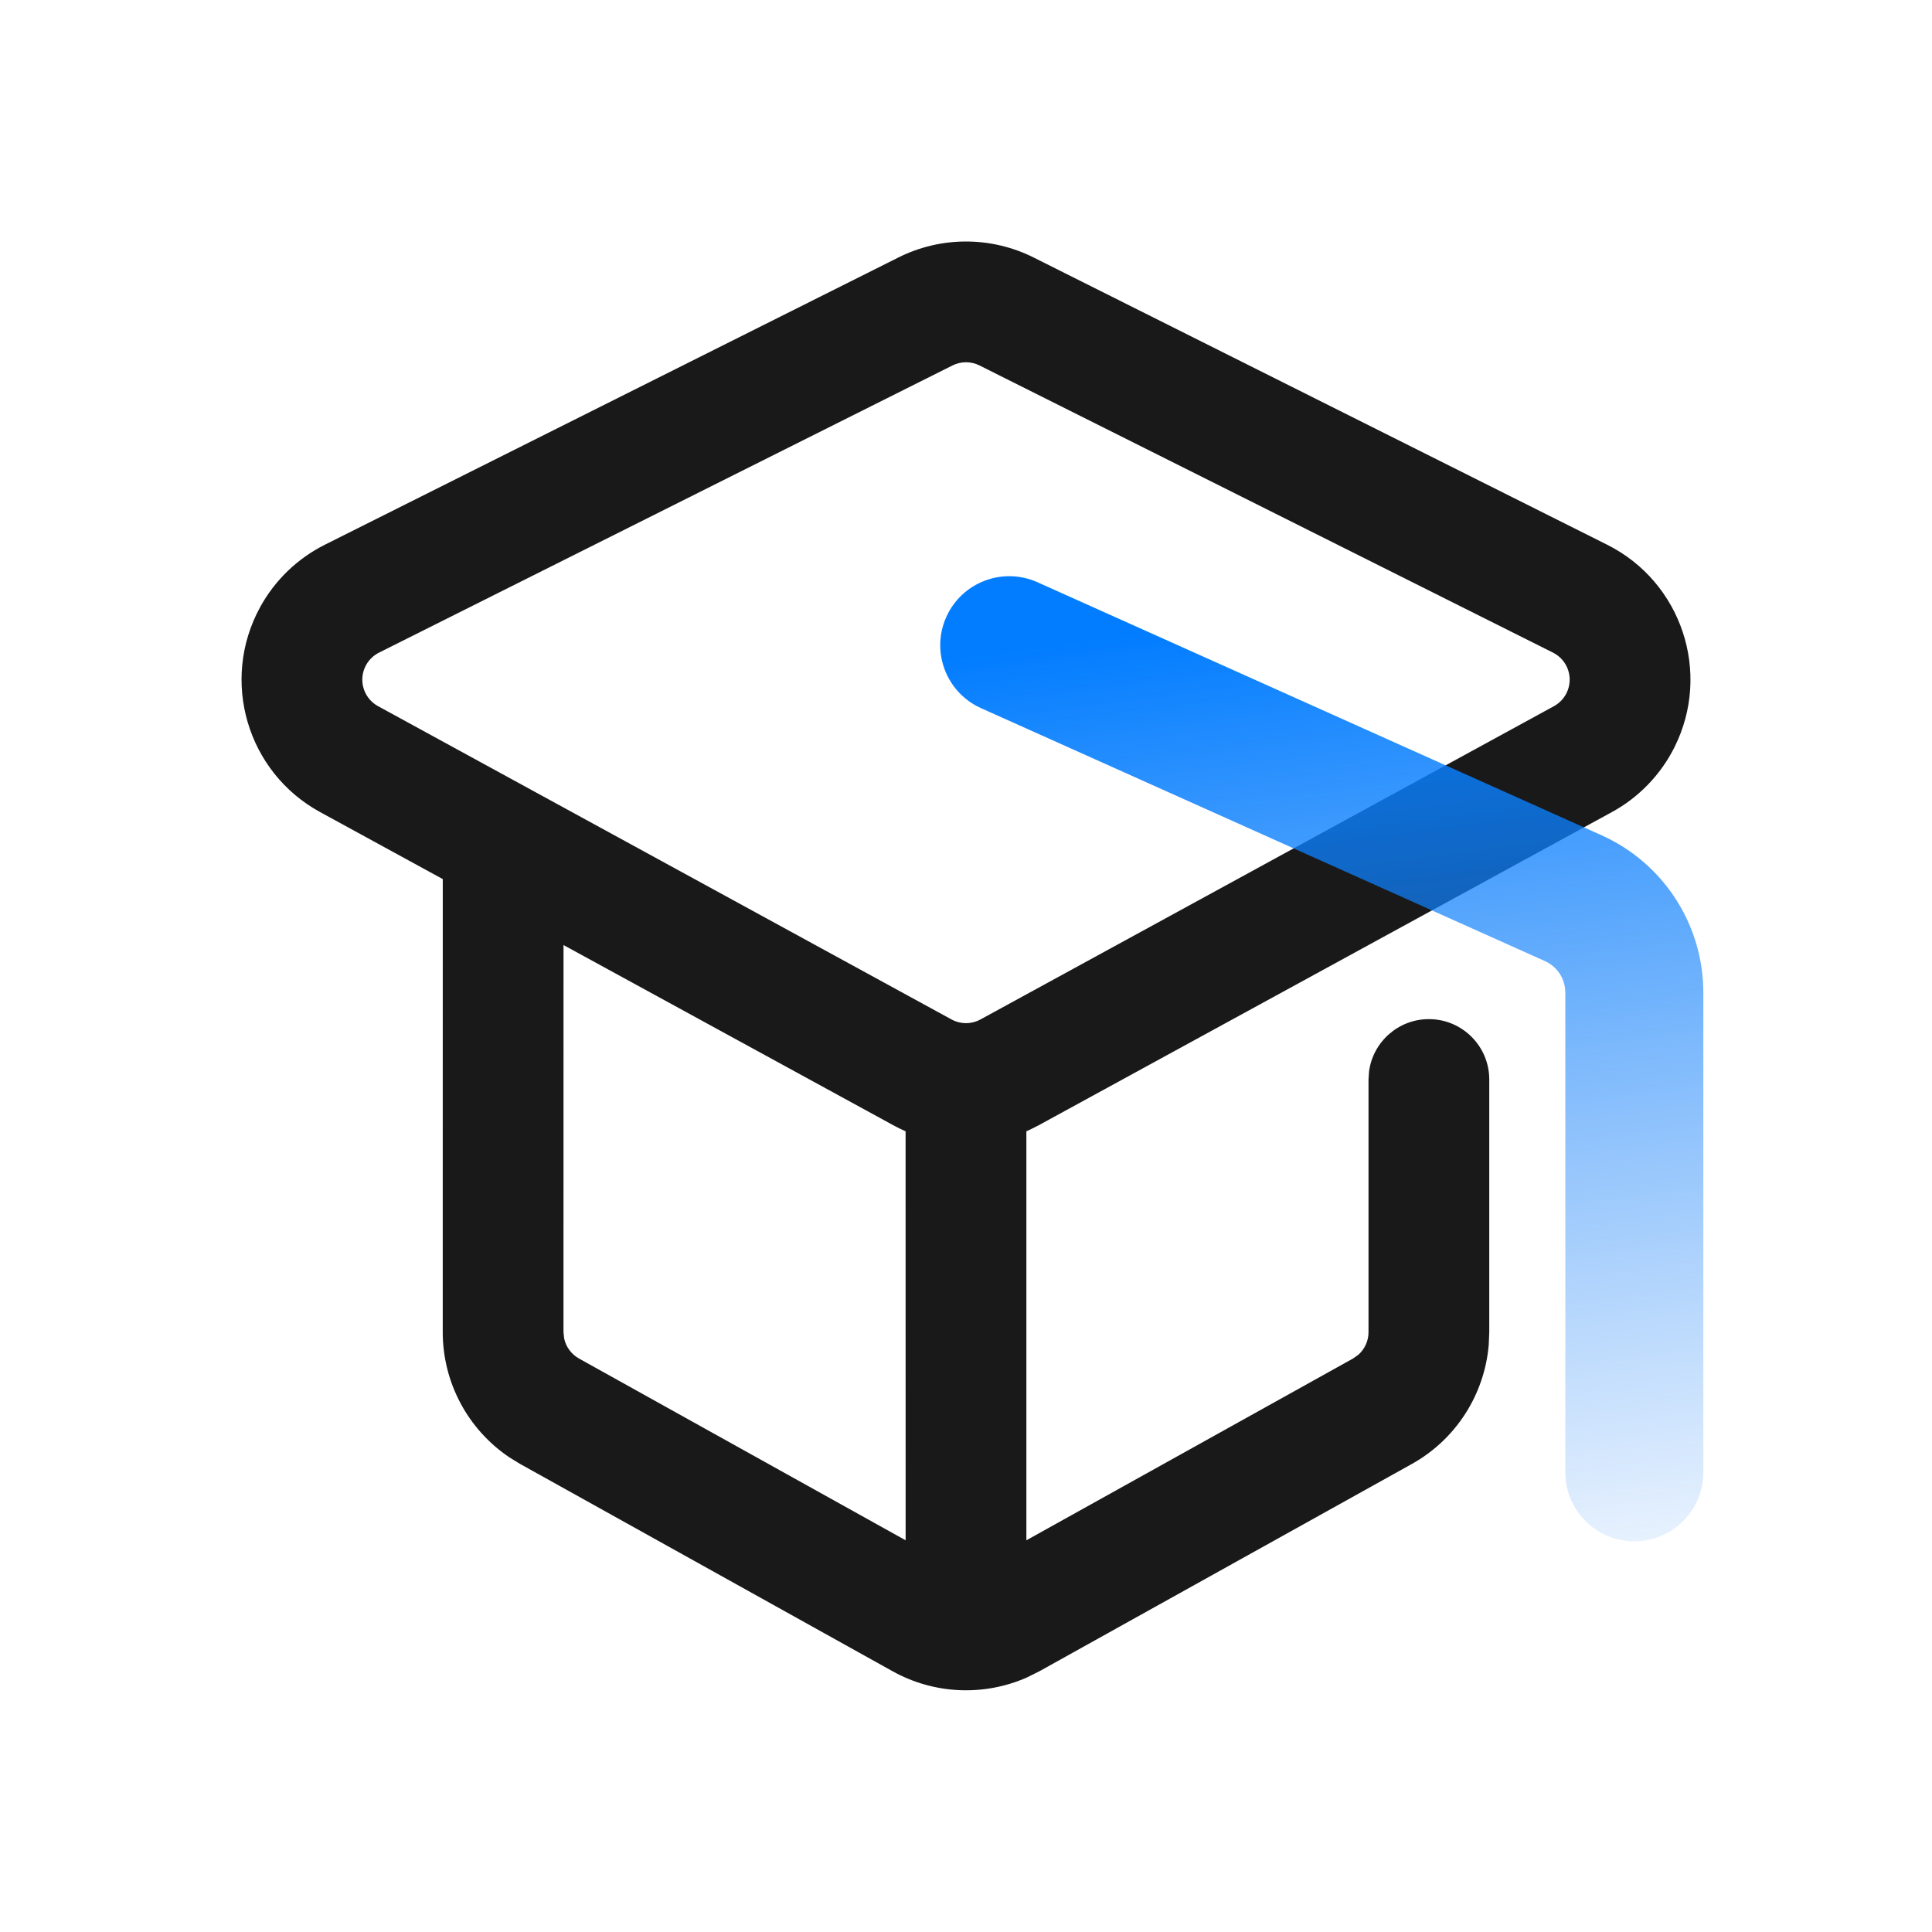
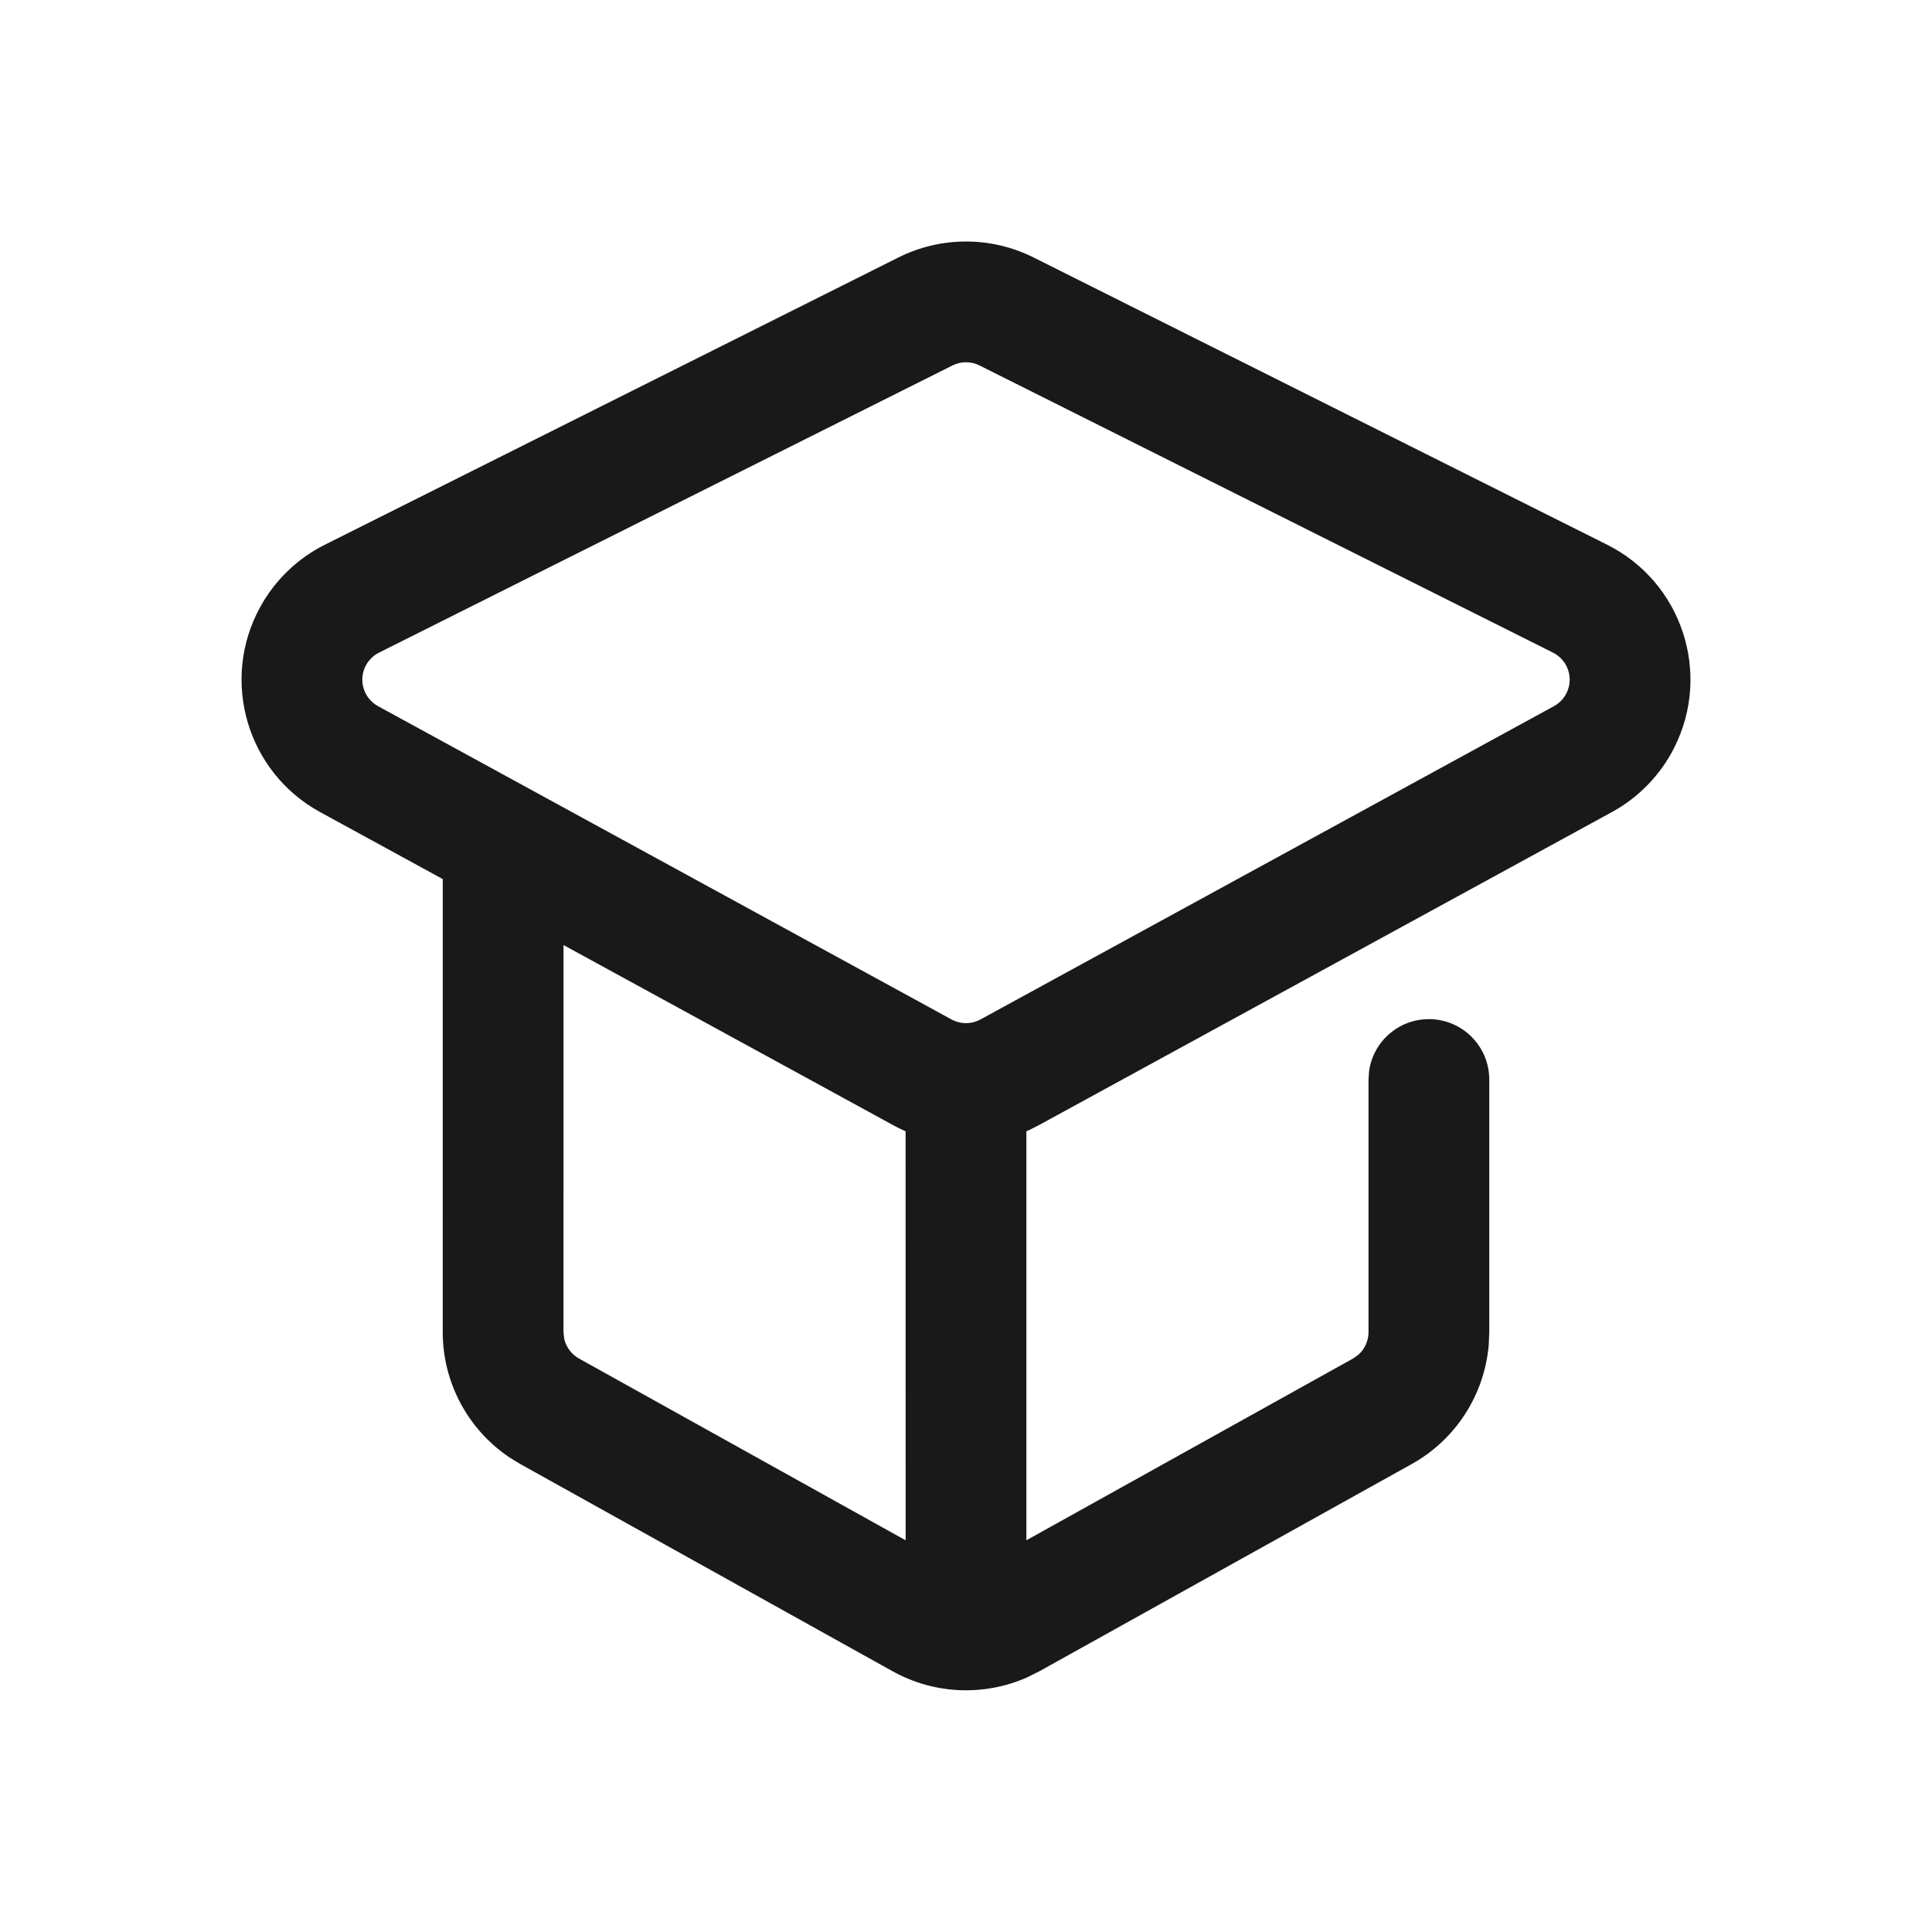
<svg xmlns="http://www.w3.org/2000/svg" width="56px" height="56px" viewBox="0 0 56 56" version="1.1">
  <title>B9199CEB-7778-454E-86EB-D6C3779DF4AD_0</title>
  <defs>
    <linearGradient x1="23.469%" y1="1.8%" x2="12.07%" y2="113.276%" id="linearGradient-1">
      <stop stop-color="#027DFF" offset="0%" />
      <stop stop-color="#3189F4" stop-opacity="0" offset="100%" />
    </linearGradient>
  </defs>
  <g id="页面-1" stroke="none" stroke-width="1" fill="none" fill-rule="evenodd">
    <g id="技术与支持中心_home" transform="translate(-1258, -474)">
      <g id="sliceGroup" transform="translate(1258, 474)">
        <g id="编组" transform="translate(28, 28) scale(-1, 1) translate(-28, -28) ">
-           <rect id="矩形" fill="#D8D8D8" opacity="0" x="0" y="0" width="56" height="56" />
          <path d="M26.041,7.463 C27.274,6.846 28.726,6.846 29.959,7.463 L29.959,7.463 L46.582,15.788 C47.379,16.187 48.035,16.82 48.462,17.602 C49.621,19.723 48.841,22.381 46.721,23.539 L46.721,23.539 L43.166,25.481 L43.167,38.613 C43.167,40.079 42.434,41.438 41.23,42.246 L40.919,42.436 L30.128,48.442 C28.925,49.111 27.486,49.172 26.24,48.625 L25.872,48.442 L15.081,42.436 C13.8,41.724 12.969,40.422 12.848,38.977 L12.833,38.613 L12.833,31.29 C12.833,30.324 13.617,29.54 14.583,29.54 C15.469,29.54 16.201,30.198 16.317,31.053 L16.333,31.29 L16.333,38.613 C16.333,38.867 16.443,39.106 16.63,39.27 L16.783,39.378 L26.25,44.646 L26.25,32.791 C26.207,32.773 26.165,32.753 26.123,32.733 L25.902,32.621 L9.279,23.539 C8.497,23.112 7.864,22.456 7.465,21.659 C6.383,19.498 7.257,16.87 9.418,15.788 L9.418,15.788 Z M39.666,27.393 L30.098,32.621 C29.984,32.683 29.868,32.739 29.751,32.791 L29.75,44.646 L39.217,39.378 C39.439,39.254 39.594,39.042 39.647,38.8 L39.667,38.613 L39.666,27.393 Z M28.392,10.593 C28.145,10.469 27.855,10.469 27.608,10.593 L27.608,10.593 L10.985,18.917 C10.553,19.134 10.378,19.659 10.595,20.092 C10.674,20.251 10.801,20.382 10.957,20.468 L10.957,20.468 L27.58,29.549 C27.842,29.692 28.158,29.692 28.42,29.549 L28.42,29.549 L45.043,20.468 C45.467,20.236 45.623,19.704 45.391,19.28 C45.305,19.124 45.174,18.997 45.015,18.917 L45.015,18.917 Z" id="形状结合" fill="#191919" />
-           <path d="M25.928,16.877 C26.936,16.425 28.119,16.875 28.571,17.883 C29.002,18.843 28.613,19.962 27.705,20.457 L27.565,20.526 L11.219,27.858 C10.9,28.002 10.681,28.3 10.637,28.641 L10.628,28.771 L10.628,42.676 C10.628,43.781 9.733,44.676 8.628,44.676 C7.574,44.676 6.71,43.86 6.634,42.825 L6.628,42.676 L6.628,28.771 C6.628,26.877 7.698,25.153 9.378,24.306 L9.582,24.209 L25.928,16.877 Z" id="路径-33" fill="url(#linearGradient-1)" fill-rule="nonzero" />
        </g>
      </g>
    </g>
  </g>
</svg>